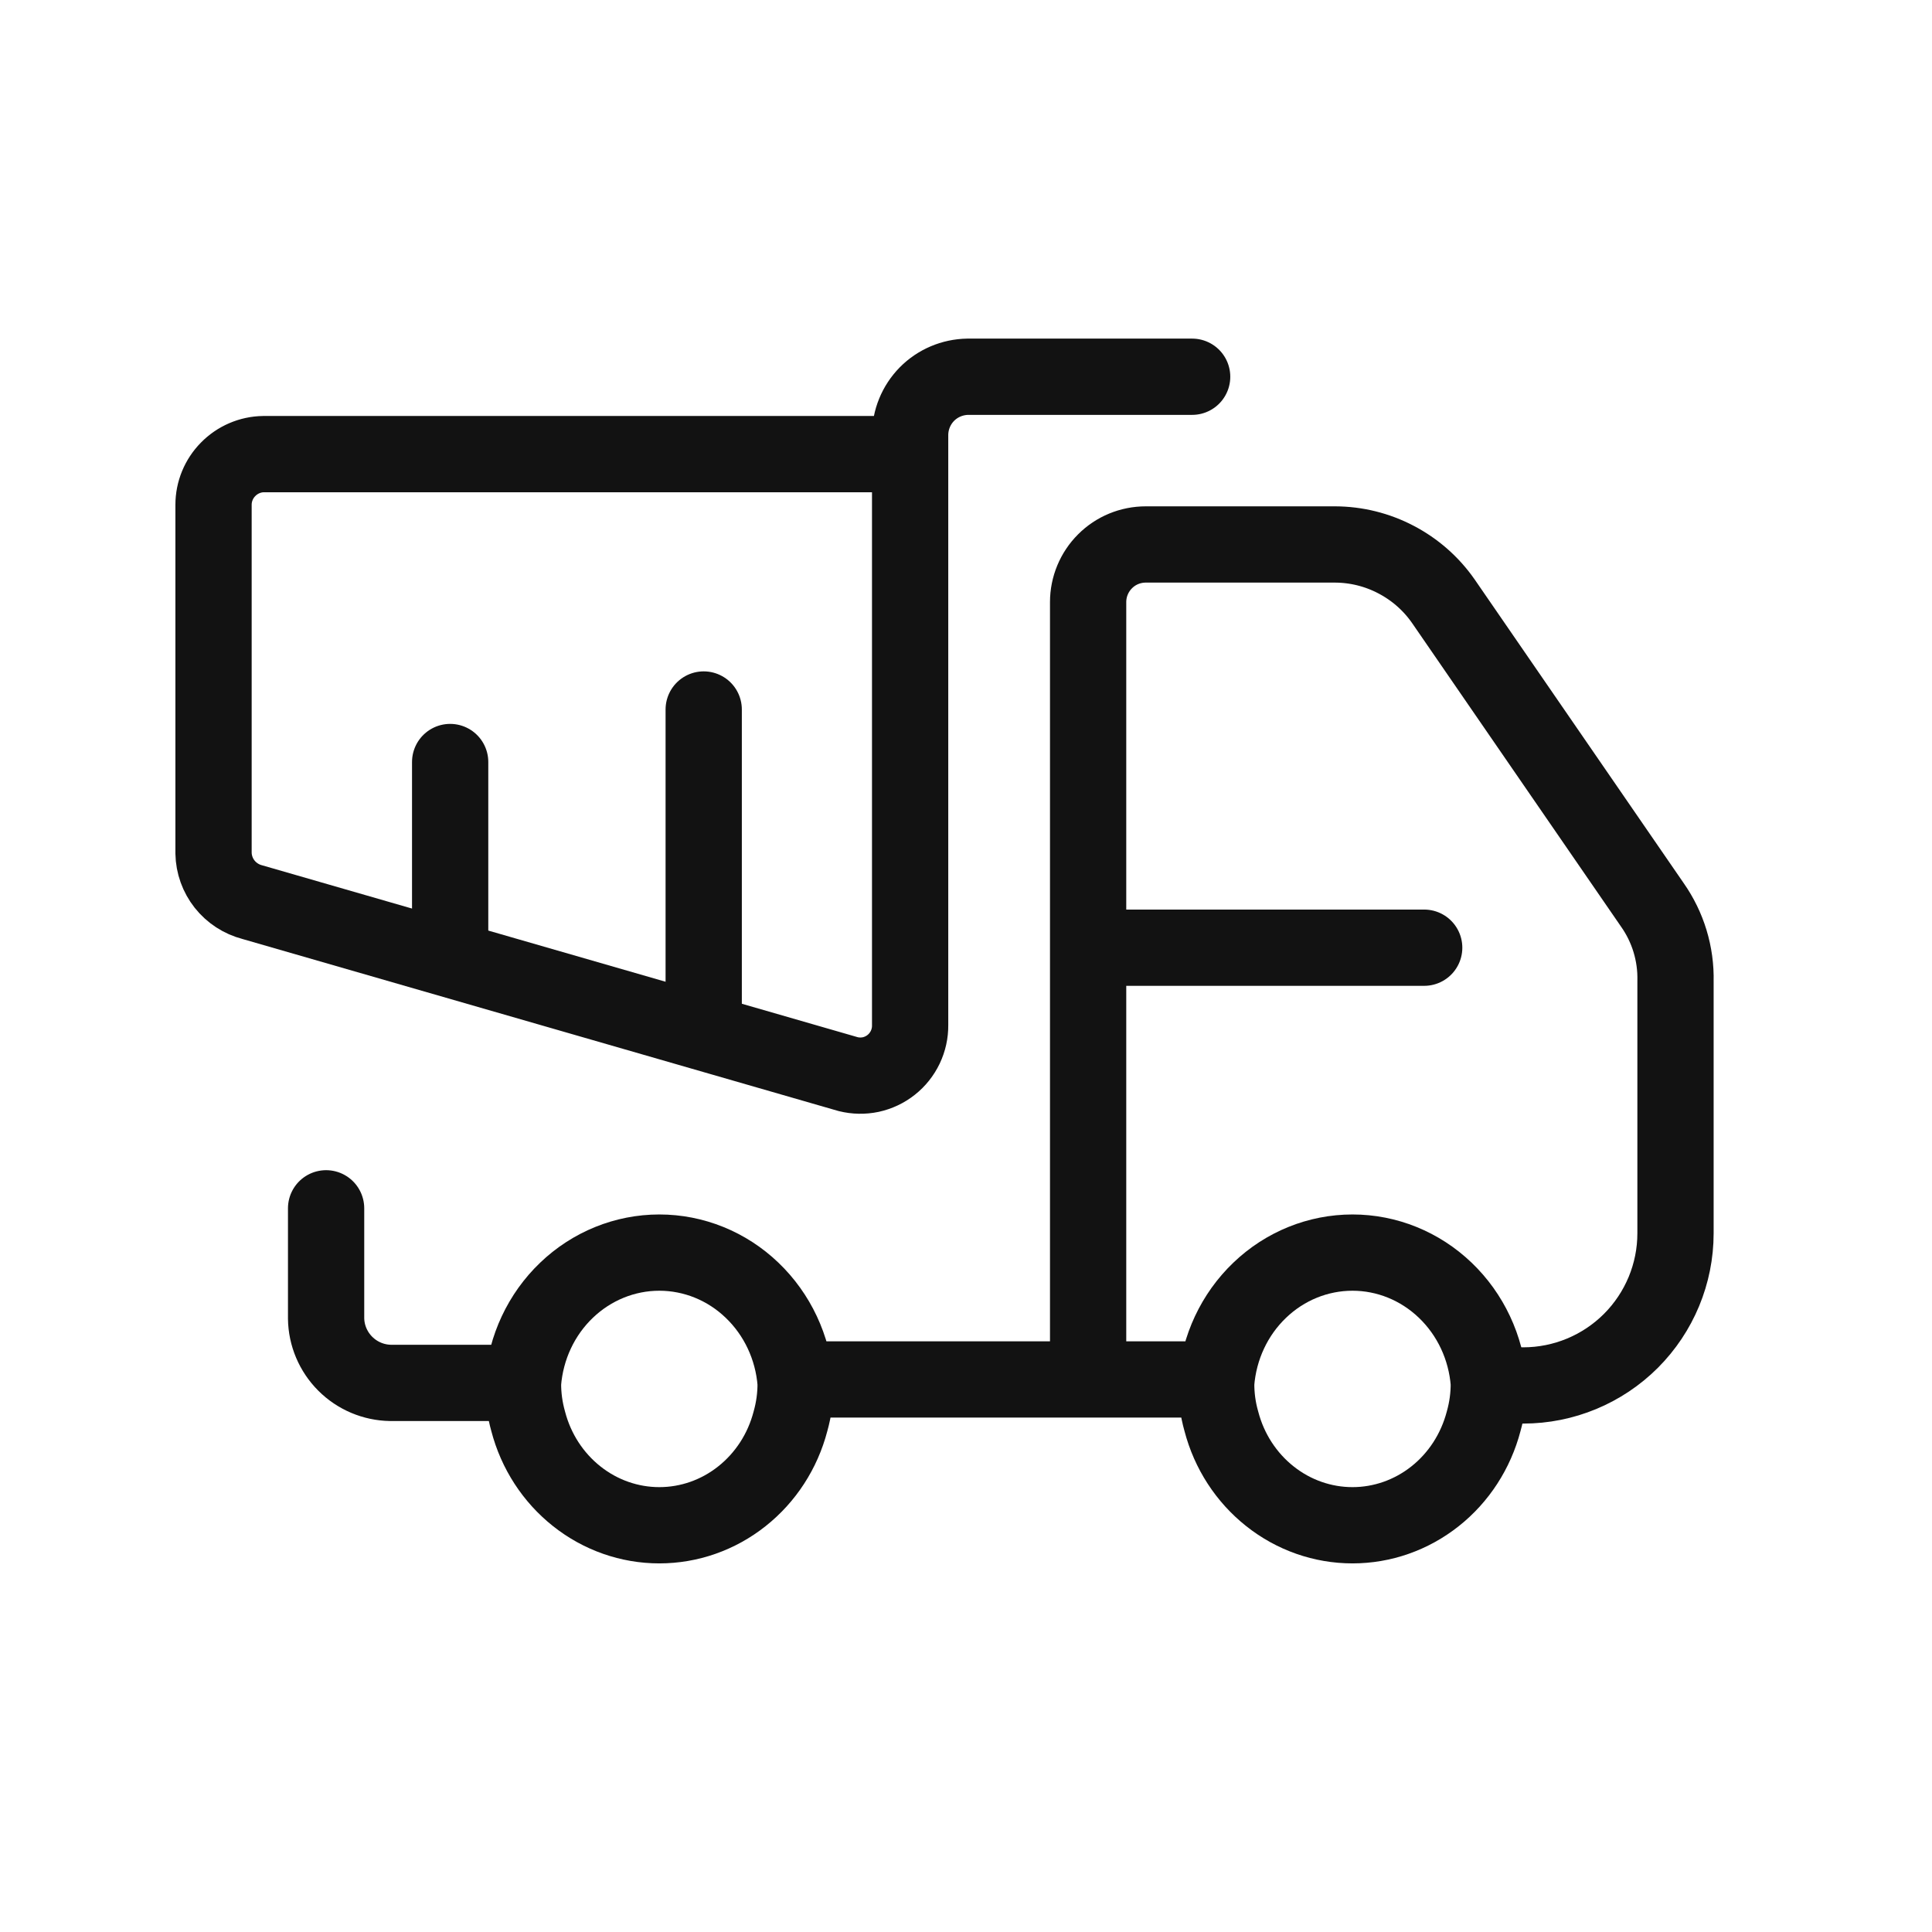
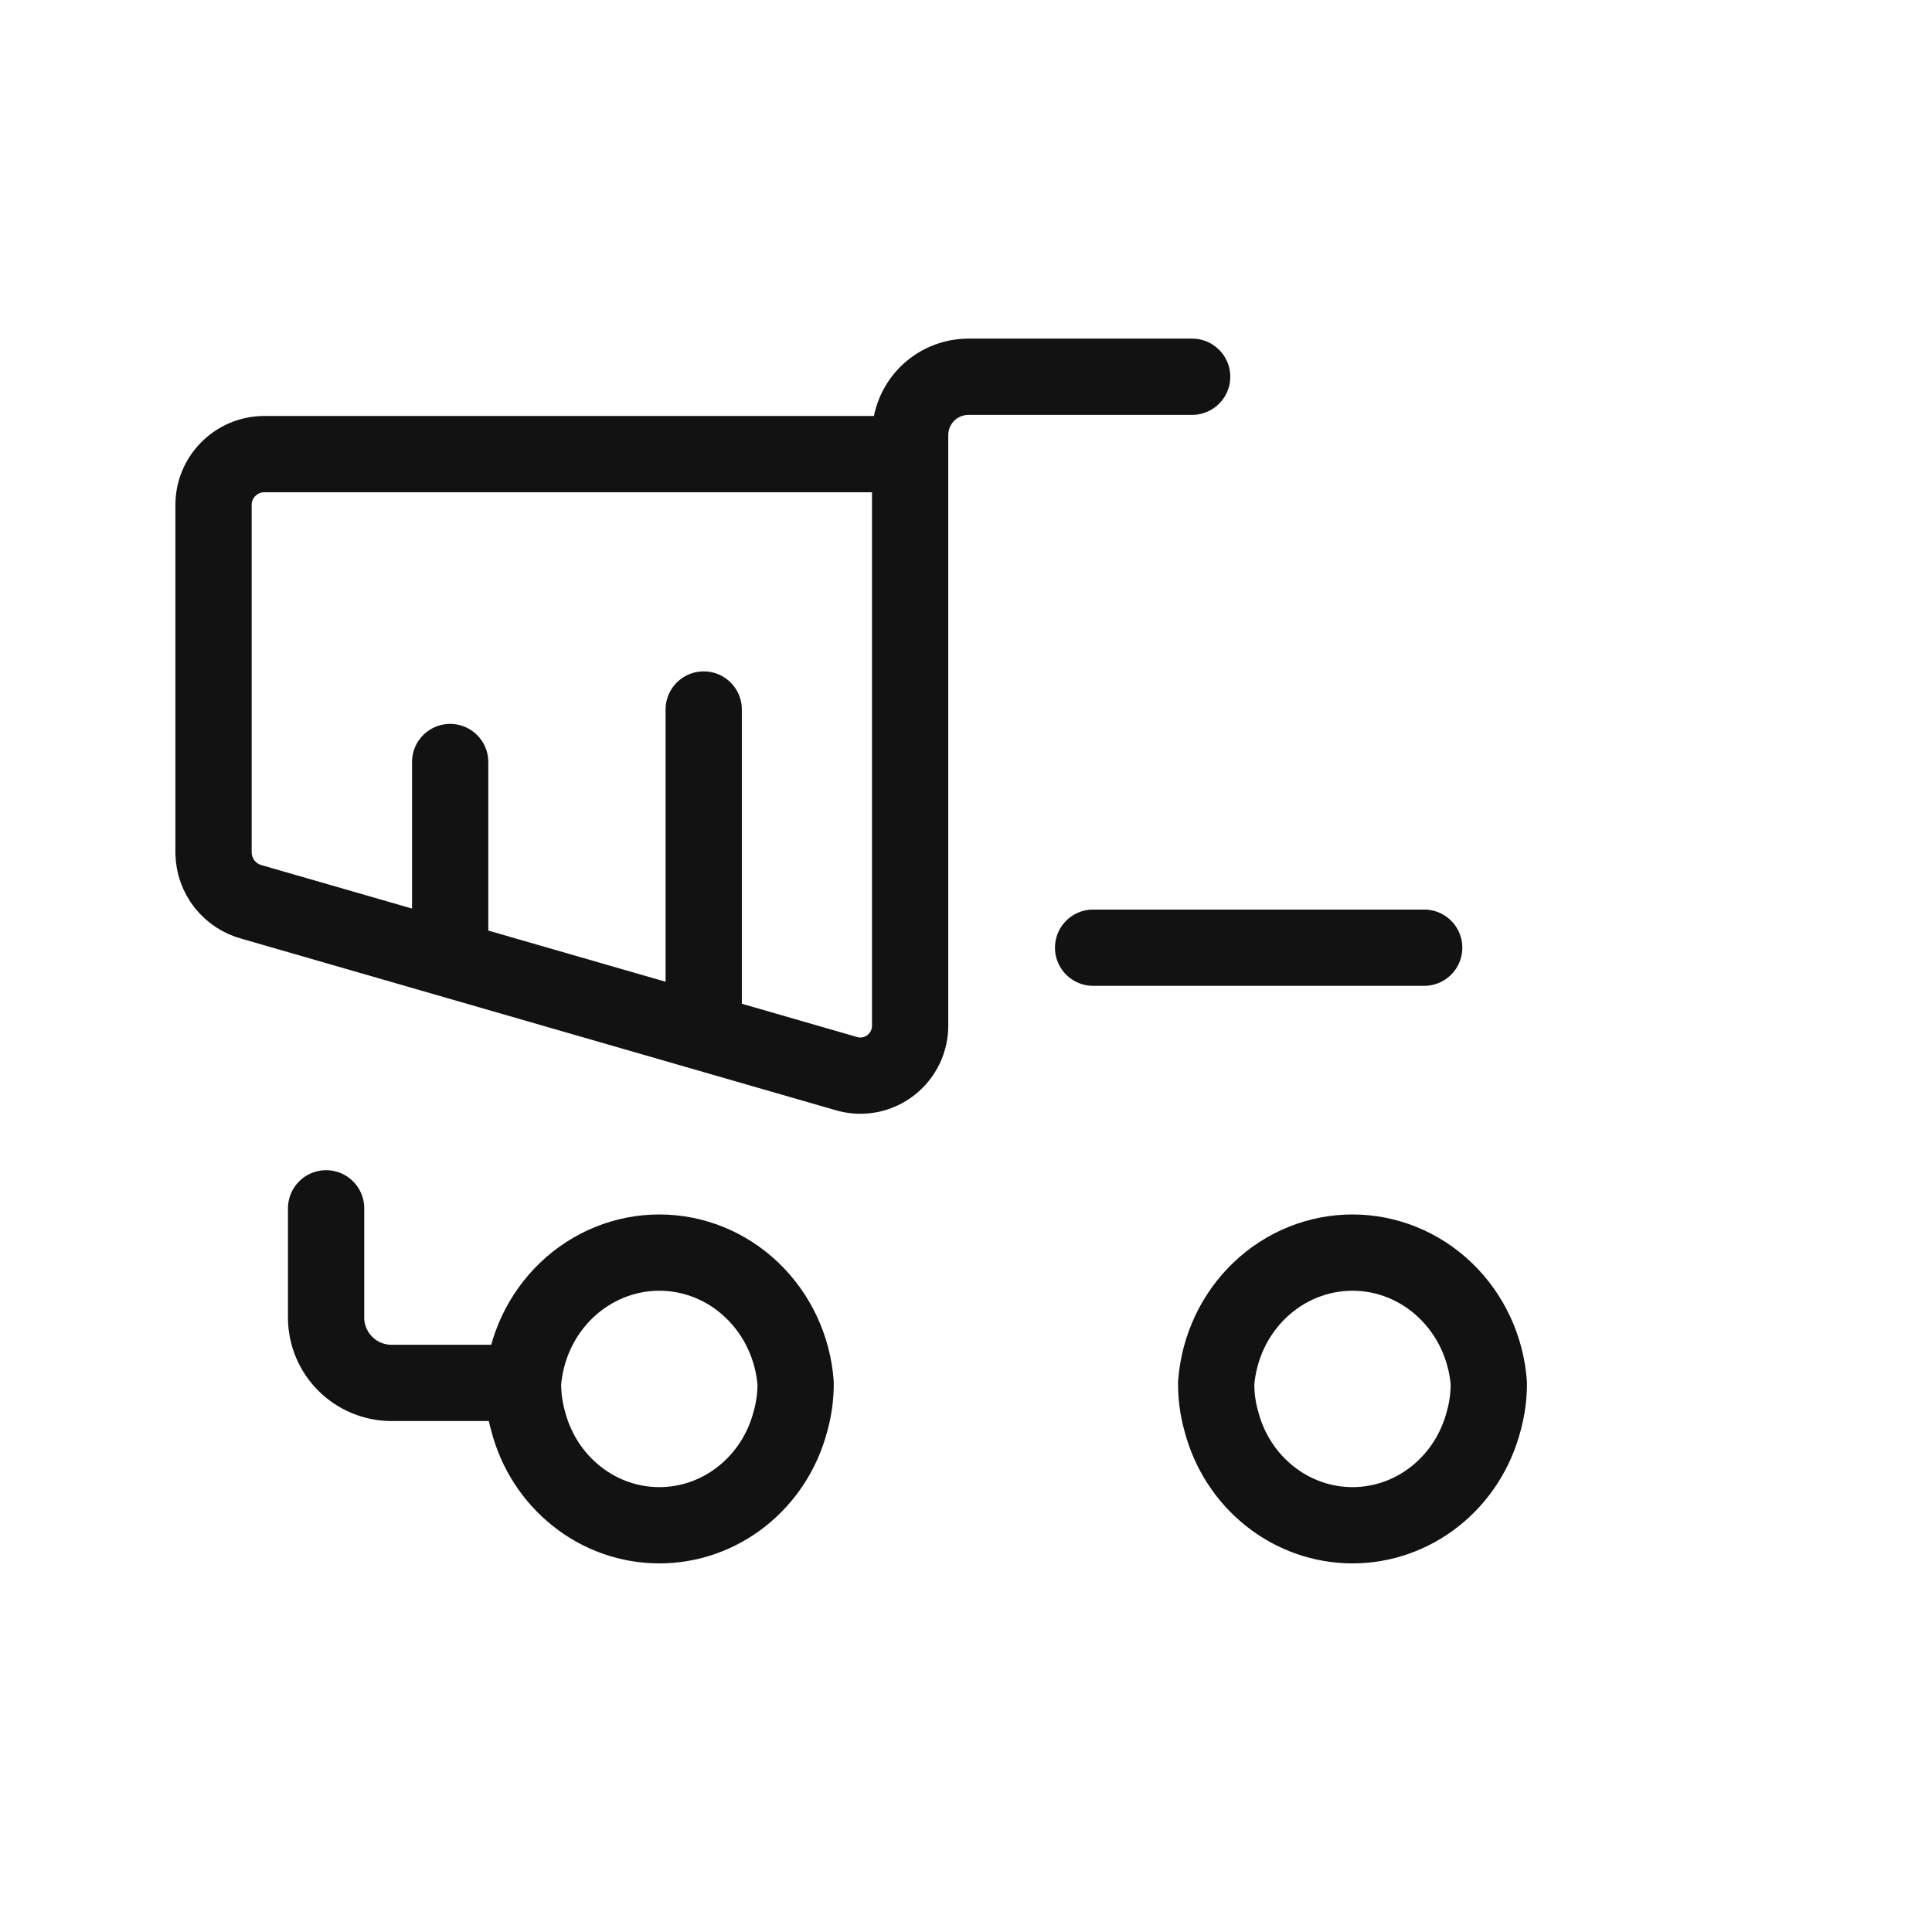
<svg xmlns="http://www.w3.org/2000/svg" width="38" height="38" viewBox="0 0 38 38" fill="none">
  <path d="M23.448 7.41H19.034C18.732 7.415 18.443 7.537 18.231 7.752C18.019 7.968 17.901 8.258 17.901 8.56V20.164C17.903 20.314 17.87 20.461 17.806 20.596C17.741 20.732 17.646 20.852 17.528 20.945C17.411 21.038 17.273 21.103 17.127 21.135C16.98 21.166 16.828 21.163 16.683 21.127L4.962 17.744C4.747 17.688 4.556 17.564 4.418 17.39C4.281 17.216 4.204 17.003 4.2 16.781V9.929C4.2 9.668 4.303 9.417 4.487 9.231C4.67 9.044 4.92 8.936 5.181 8.932H17.901" stroke="#121212" stroke-width="1.5" stroke-linecap="round" stroke-linejoin="round" />
  <path d="M15.649 27.202C15.651 27.457 15.616 27.712 15.547 27.957C15.394 28.544 15.058 29.061 14.592 29.43C14.126 29.8 13.555 30 12.968 30C12.381 30 11.81 29.8 11.344 29.43C10.878 29.061 10.542 28.544 10.389 27.957C10.32 27.712 10.285 27.457 10.287 27.202C10.341 26.504 10.646 25.852 11.143 25.377C11.64 24.901 12.292 24.637 12.968 24.637C13.644 24.637 14.296 24.901 14.792 25.377C15.289 25.852 15.595 26.504 15.649 27.202Z" stroke="#121212" stroke-width="1.5" stroke-linecap="round" stroke-linejoin="round" />
  <path d="M29.283 27.202C29.285 27.457 29.25 27.712 29.181 27.957C29.027 28.544 28.692 29.061 28.226 29.43C27.759 29.8 27.189 30 26.602 30C26.015 30 25.444 29.8 24.978 29.43C24.512 29.061 24.176 28.544 24.023 27.957C23.953 27.712 23.919 27.457 23.921 27.202C23.975 26.504 24.28 25.852 24.777 25.377C25.273 24.901 25.925 24.637 26.602 24.637C27.278 24.637 27.929 24.901 28.426 25.377C28.923 25.852 29.229 26.504 29.283 27.202Z" stroke="#121212" stroke-width="1.5" stroke-linecap="round" stroke-linejoin="round" />
-   <path d="M23.762 27.132H15.812" stroke="#121212" stroke-width="1.5" stroke-linecap="round" stroke-linejoin="round" />
  <path d="M9.847 27.2H7.683C7.348 27.195 7.028 27.06 6.791 26.823C6.554 26.586 6.418 26.266 6.414 25.931V23.766" stroke="#121212" stroke-width="1.5" stroke-linecap="round" stroke-linejoin="round" />
  <path d="M21.5 18.64H28.012" stroke="#121212" stroke-width="1.5" stroke-linecap="round" stroke-linejoin="round" />
-   <path d="M21.402 27.065V11.842C21.402 11.542 21.522 11.252 21.735 11.04C21.947 10.827 22.235 10.709 22.536 10.709H26.257C26.676 10.71 27.088 10.812 27.459 11.007C27.83 11.201 28.148 11.48 28.388 11.824L32.498 17.795C32.808 18.235 32.968 18.762 32.955 19.3V24.257C32.955 25.051 32.639 25.811 32.078 26.373C31.516 26.934 30.755 27.25 29.961 27.25H29.504" stroke="#121212" stroke-width="1.5" stroke-linecap="round" stroke-linejoin="round" />
  <path d="M13.841 13.955V20.027" stroke="#121212" stroke-width="1.5" stroke-linecap="round" stroke-linejoin="round" />
  <path d="M8.854 14.988V18.641" stroke="#121212" stroke-width="1.5" stroke-linecap="round" stroke-linejoin="round" />
</svg>